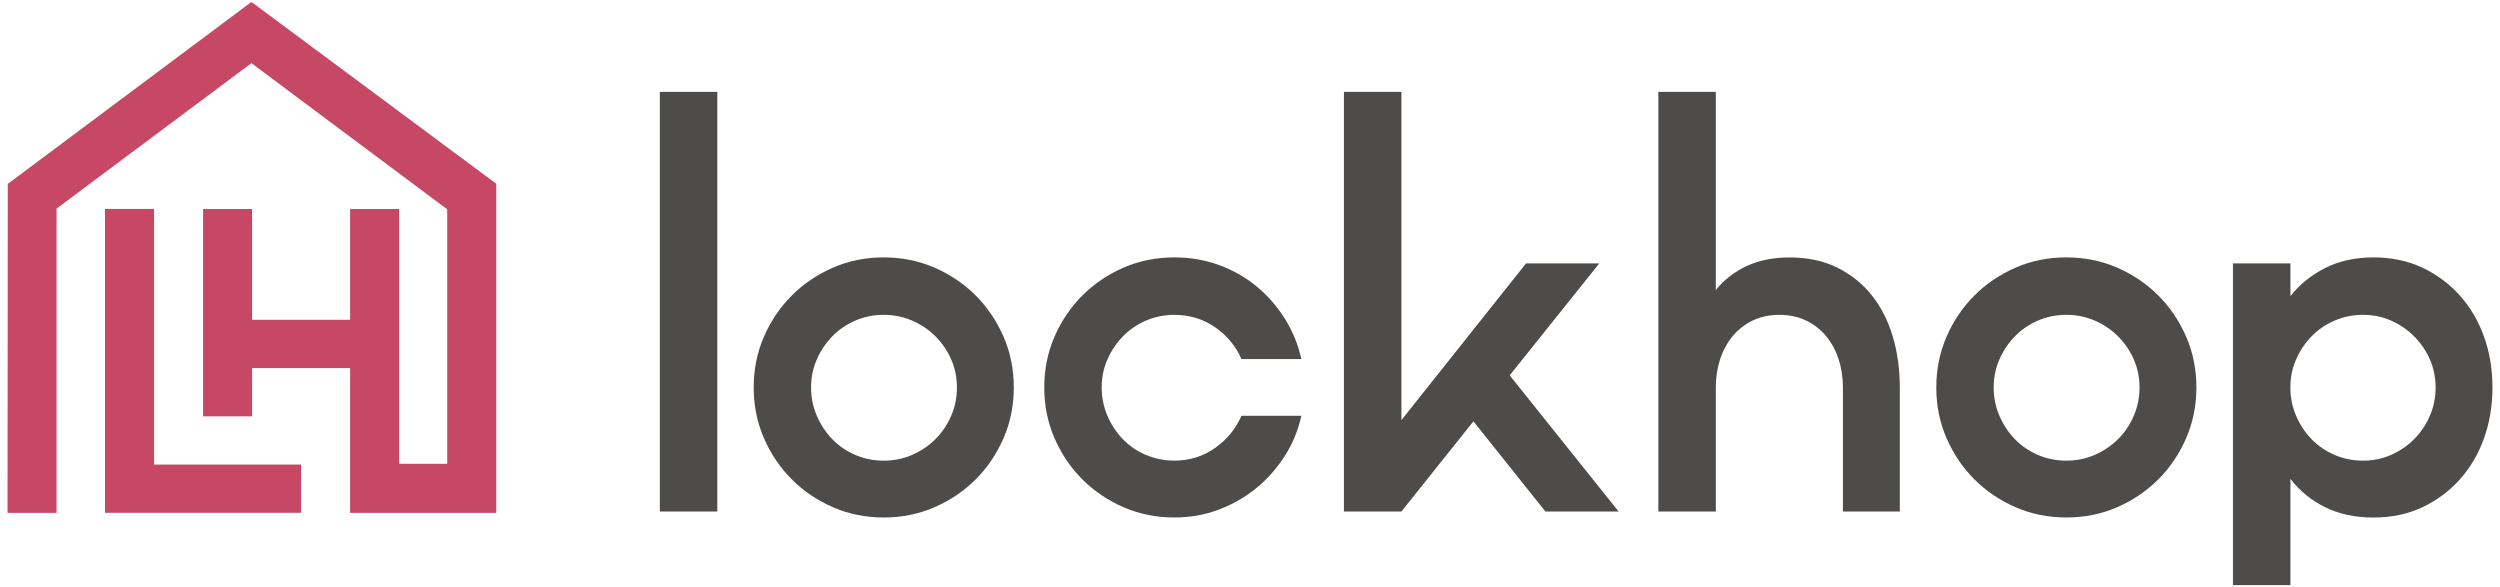
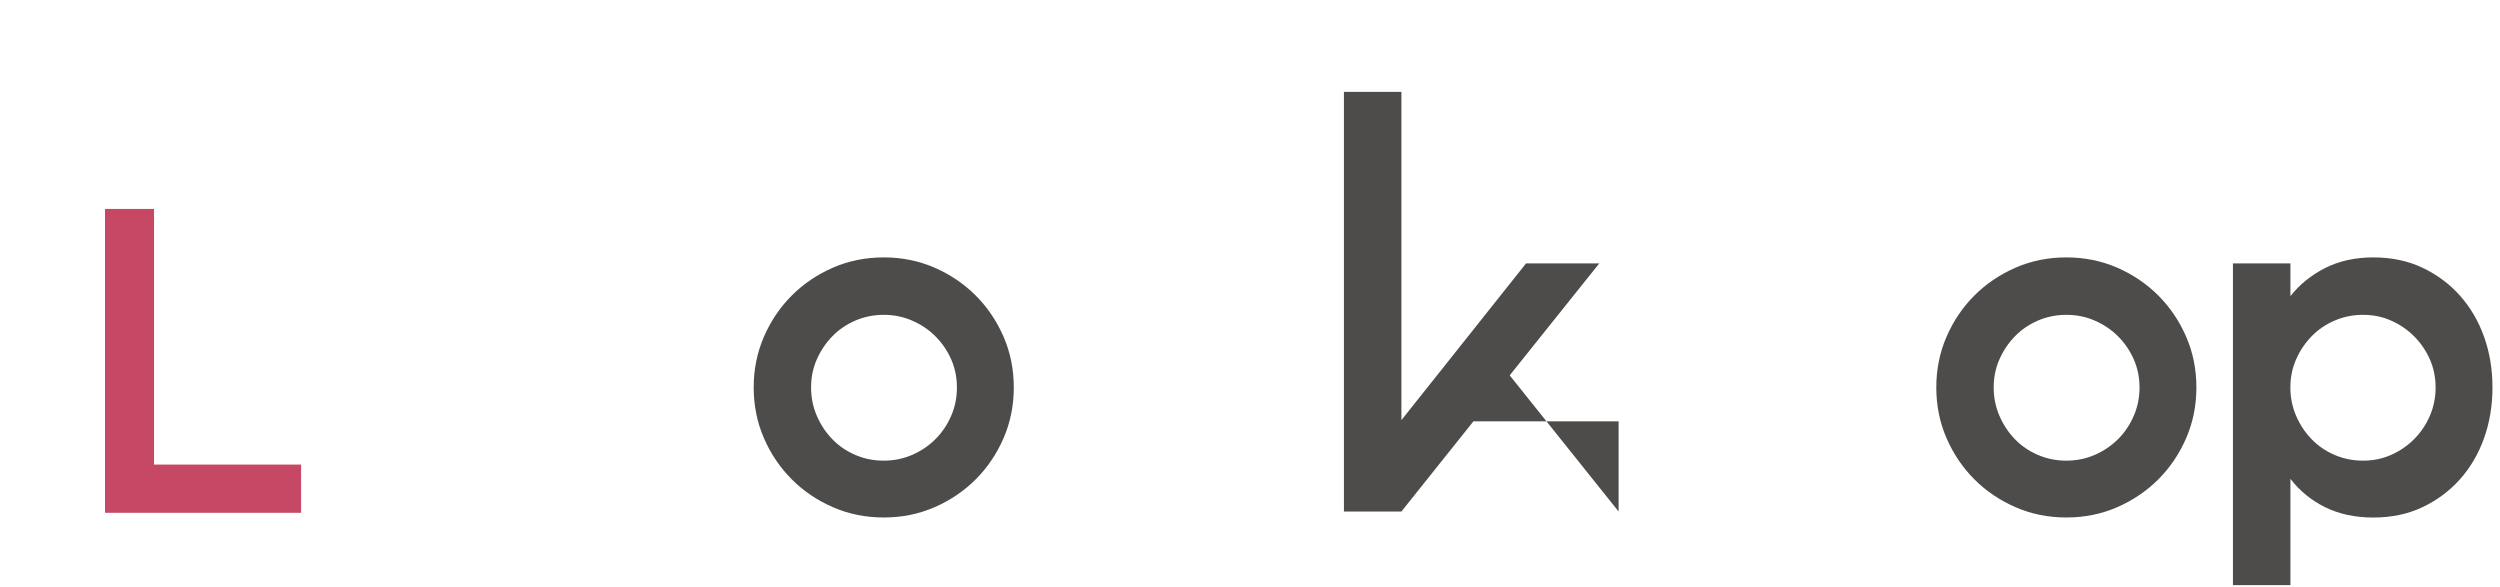
<svg xmlns="http://www.w3.org/2000/svg" width="166" height="39" viewBox="0 0 166 39" fill="none">
  <g clip-path="url(#clip0_4744_31686)">
-     <path d="M43.814 6.101V33.964H47.63V6.101H43.814Z" fill="#4E4B4B" />
    <path d="M67.316 25.726C67.316 24.52 67.088 23.394 66.634 22.352C66.179 21.308 65.563 20.398 64.786 19.621C64.008 18.844 63.099 18.228 62.054 17.773C61.009 17.318 59.884 17.091 58.681 17.091C57.477 17.091 56.349 17.318 55.307 17.773C54.262 18.228 53.353 18.844 52.576 19.621C51.798 20.398 51.182 21.308 50.728 22.352C50.273 23.397 50.045 24.523 50.045 25.726C50.045 26.929 50.273 28.057 50.728 29.099C51.182 30.144 51.798 31.054 52.576 31.831C53.353 32.608 54.262 33.224 55.307 33.679C56.352 34.134 57.477 34.361 58.681 34.361C59.884 34.361 61.012 34.134 62.054 33.679C63.099 33.224 64.008 32.608 64.786 31.831C65.563 31.054 66.179 30.144 66.634 29.099C67.088 28.055 67.316 26.929 67.316 25.726ZM63.539 25.726C63.539 26.397 63.413 27.024 63.157 27.614C62.9 28.204 62.555 28.719 62.112 29.16C61.671 29.603 61.153 29.948 60.566 30.205C59.976 30.461 59.346 30.587 58.678 30.587C58.01 30.587 57.377 30.461 56.789 30.205C56.199 29.951 55.69 29.603 55.264 29.16C54.835 28.719 54.493 28.201 54.239 27.614C53.983 27.024 53.856 26.397 53.856 25.726C53.856 25.055 53.983 24.433 54.239 23.858C54.493 23.282 54.835 22.773 55.264 22.332C55.693 21.889 56.202 21.544 56.789 21.288C57.377 21.034 58.007 20.905 58.678 20.905C59.348 20.905 59.976 21.031 60.566 21.288C61.156 21.544 61.671 21.889 62.112 22.332C62.555 22.773 62.9 23.282 63.157 23.858C63.41 24.433 63.539 25.058 63.539 25.726Z" fill="#4E4B4B" />
-     <path d="M76.086 30.208C75.496 29.954 74.987 29.606 74.561 29.163C74.132 28.722 73.789 28.204 73.536 27.617C73.283 27.027 73.153 26.399 73.153 25.729C73.153 25.058 73.28 24.436 73.536 23.861C73.789 23.285 74.132 22.776 74.561 22.335C74.99 21.892 75.499 21.547 76.086 21.29C76.676 21.037 77.304 20.907 77.974 20.907C78.99 20.907 79.897 21.184 80.686 21.731C81.475 22.28 82.059 22.983 82.433 23.841H86.411C86.195 22.876 85.829 21.978 85.306 21.149C84.785 20.32 84.154 19.604 83.417 18.999C82.68 18.398 81.852 17.928 80.928 17.592C80.004 17.258 79.019 17.091 77.974 17.091C76.768 17.091 75.643 17.318 74.601 17.773C73.556 18.228 72.647 18.844 71.869 19.621C71.092 20.398 70.476 21.308 70.021 22.352C69.567 23.397 69.339 24.523 69.339 25.726C69.339 26.929 69.567 28.057 70.021 29.099C70.476 30.144 71.092 31.054 71.869 31.831C72.647 32.608 73.556 33.224 74.601 33.679C75.646 34.134 76.771 34.361 77.974 34.361C79.019 34.361 80.004 34.188 80.928 33.837C81.852 33.489 82.68 33.014 83.417 32.412C84.154 31.811 84.785 31.1 85.306 30.282C85.829 29.465 86.195 28.576 86.411 27.611H82.433C82.059 28.469 81.475 29.177 80.686 29.741C79.897 30.302 78.99 30.585 77.974 30.585C77.304 30.585 76.676 30.458 76.086 30.202V30.208Z" fill="#4E4B4B" />
-     <path d="M107.475 33.964L100.244 24.923L106.191 17.491H101.329L93.054 27.896V6.101H89.237V33.964H93.054L97.835 27.977L102.616 33.964H107.475Z" fill="#4E4B4B" />
-     <path d="M115.96 17.672C115.143 18.061 114.466 18.59 113.931 19.258V6.101H110.114V33.964H113.931V25.729C113.931 25.061 114.023 24.436 114.213 23.861C114.4 23.285 114.677 22.776 115.036 22.335C115.399 21.892 115.839 21.547 116.363 21.29C116.884 21.037 117.48 20.907 118.151 20.907C118.821 20.907 119.417 21.034 119.938 21.29C120.462 21.547 120.902 21.892 121.265 22.335C121.628 22.779 121.901 23.285 122.088 23.861C122.275 24.436 122.37 25.061 122.37 25.729V33.964H126.147V25.729C126.147 24.523 125.991 23.397 125.683 22.355C125.375 21.311 124.912 20.401 124.299 19.624C123.683 18.847 122.92 18.231 122.008 17.776C121.098 17.321 120.039 17.094 118.833 17.094C117.733 17.094 116.778 17.289 115.96 17.675V17.672Z" fill="#4E4B4B" />
+     <path d="M107.475 33.964L100.244 24.923L106.191 17.491H101.329L93.054 27.896V6.101H89.237V33.964H93.054L97.835 27.977H107.475Z" fill="#4E4B4B" />
    <path d="M145.841 25.726C145.841 24.52 145.613 23.394 145.159 22.352C144.704 21.308 144.088 20.398 143.311 19.621C142.533 18.844 141.624 18.228 140.579 17.773C139.534 17.318 138.409 17.091 137.206 17.091C136.002 17.091 134.874 17.318 133.832 17.773C132.787 18.228 131.878 18.844 131.101 19.621C130.323 20.398 129.707 21.308 129.253 22.352C128.798 23.397 128.57 24.523 128.57 25.726C128.57 26.929 128.798 28.057 129.253 29.099C129.707 30.144 130.323 31.054 131.101 31.831C131.878 32.608 132.787 33.224 133.832 33.679C134.877 34.134 136.002 34.361 137.206 34.361C138.409 34.361 139.534 34.134 140.579 33.679C141.624 33.224 142.533 32.608 143.311 31.831C144.088 31.054 144.704 30.144 145.159 29.099C145.613 28.055 145.841 26.929 145.841 25.726ZM142.064 25.726C142.064 26.397 141.938 27.024 141.681 27.614C141.425 28.204 141.08 28.719 140.637 29.16C140.193 29.603 139.678 29.948 139.091 30.205C138.501 30.461 137.87 30.587 137.203 30.587C136.535 30.587 135.905 30.461 135.314 30.205C134.724 29.951 134.215 29.603 133.789 29.16C133.36 28.719 133.018 28.201 132.764 27.614C132.508 27.024 132.381 26.397 132.381 25.726C132.381 25.055 132.508 24.433 132.764 23.858C133.018 23.282 133.36 22.773 133.789 22.332C134.218 21.889 134.727 21.544 135.314 21.288C135.905 21.034 136.532 20.905 137.203 20.905C137.873 20.905 138.501 21.031 139.091 21.288C139.681 21.544 140.196 21.889 140.637 22.332C141.08 22.773 141.425 23.282 141.681 23.858C141.935 24.433 142.064 25.058 142.064 25.726Z" fill="#4E4B4B" />
    <path d="M165.5 25.726C165.5 24.52 165.313 23.394 164.939 22.352C164.565 21.308 164.029 20.398 163.333 19.621C162.636 18.844 161.807 18.228 160.843 17.773C159.879 17.318 158.793 17.091 157.59 17.091C156.387 17.091 155.319 17.327 154.395 17.793C153.471 18.262 152.7 18.884 152.084 19.661V17.491H148.267V38.854H152.084V31.794C152.7 32.597 153.471 33.227 154.395 33.682C155.319 34.136 156.384 34.364 157.59 34.364C158.796 34.364 159.881 34.136 160.843 33.682C161.807 33.227 162.636 32.611 163.333 31.834C164.029 31.057 164.565 30.147 164.939 29.102C165.313 28.057 165.5 26.932 165.5 25.729V25.726ZM161.724 25.726C161.724 26.397 161.597 27.024 161.341 27.614C161.085 28.204 160.739 28.719 160.296 29.16C159.856 29.603 159.346 29.948 158.77 30.205C158.195 30.461 157.573 30.587 156.902 30.587C156.232 30.587 155.604 30.461 155.014 30.205C154.424 29.951 153.915 29.603 153.489 29.16C153.06 28.719 152.717 28.201 152.464 27.614C152.208 27.024 152.081 26.397 152.081 25.726C152.081 25.055 152.208 24.433 152.464 23.858C152.717 23.282 153.06 22.773 153.489 22.332C153.917 21.889 154.427 21.544 155.014 21.288C155.604 21.034 156.232 20.905 156.902 20.905C157.573 20.905 158.195 21.031 158.77 21.288C159.346 21.544 159.856 21.889 160.296 22.332C160.739 22.773 161.085 23.282 161.341 23.858C161.594 24.433 161.724 25.058 161.724 25.726Z" fill="#4E4B4B" />
    <path d="M10.229 15.197V30.847H19.992V34.05H10.229H6.973V30.847V13.873H10.229V15.197Z" fill="#C74865" />
-     <path d="M32.951 12.2L16.72 0.146L16.694 0.177L16.671 0.146L0.517 12.209L0.5 34.053H3.755V13.873L3.741 13.864L16.694 4.193L29.695 13.899V30.798H26.503V13.876H23.248V21.233H16.74V13.876H13.484V27.643H16.74V24.439H23.248V34.053H24.183H26.503H29.695H32.62H32.951V12.2Z" fill="#C74865" />
  </g>
  <defs>
    <clipPath id="clip0_4744_31686">
      <rect width="165" height="38.708" fill="white" transform="translate(0.5 0.146)" />
    </clipPath>
  </defs>
</svg>